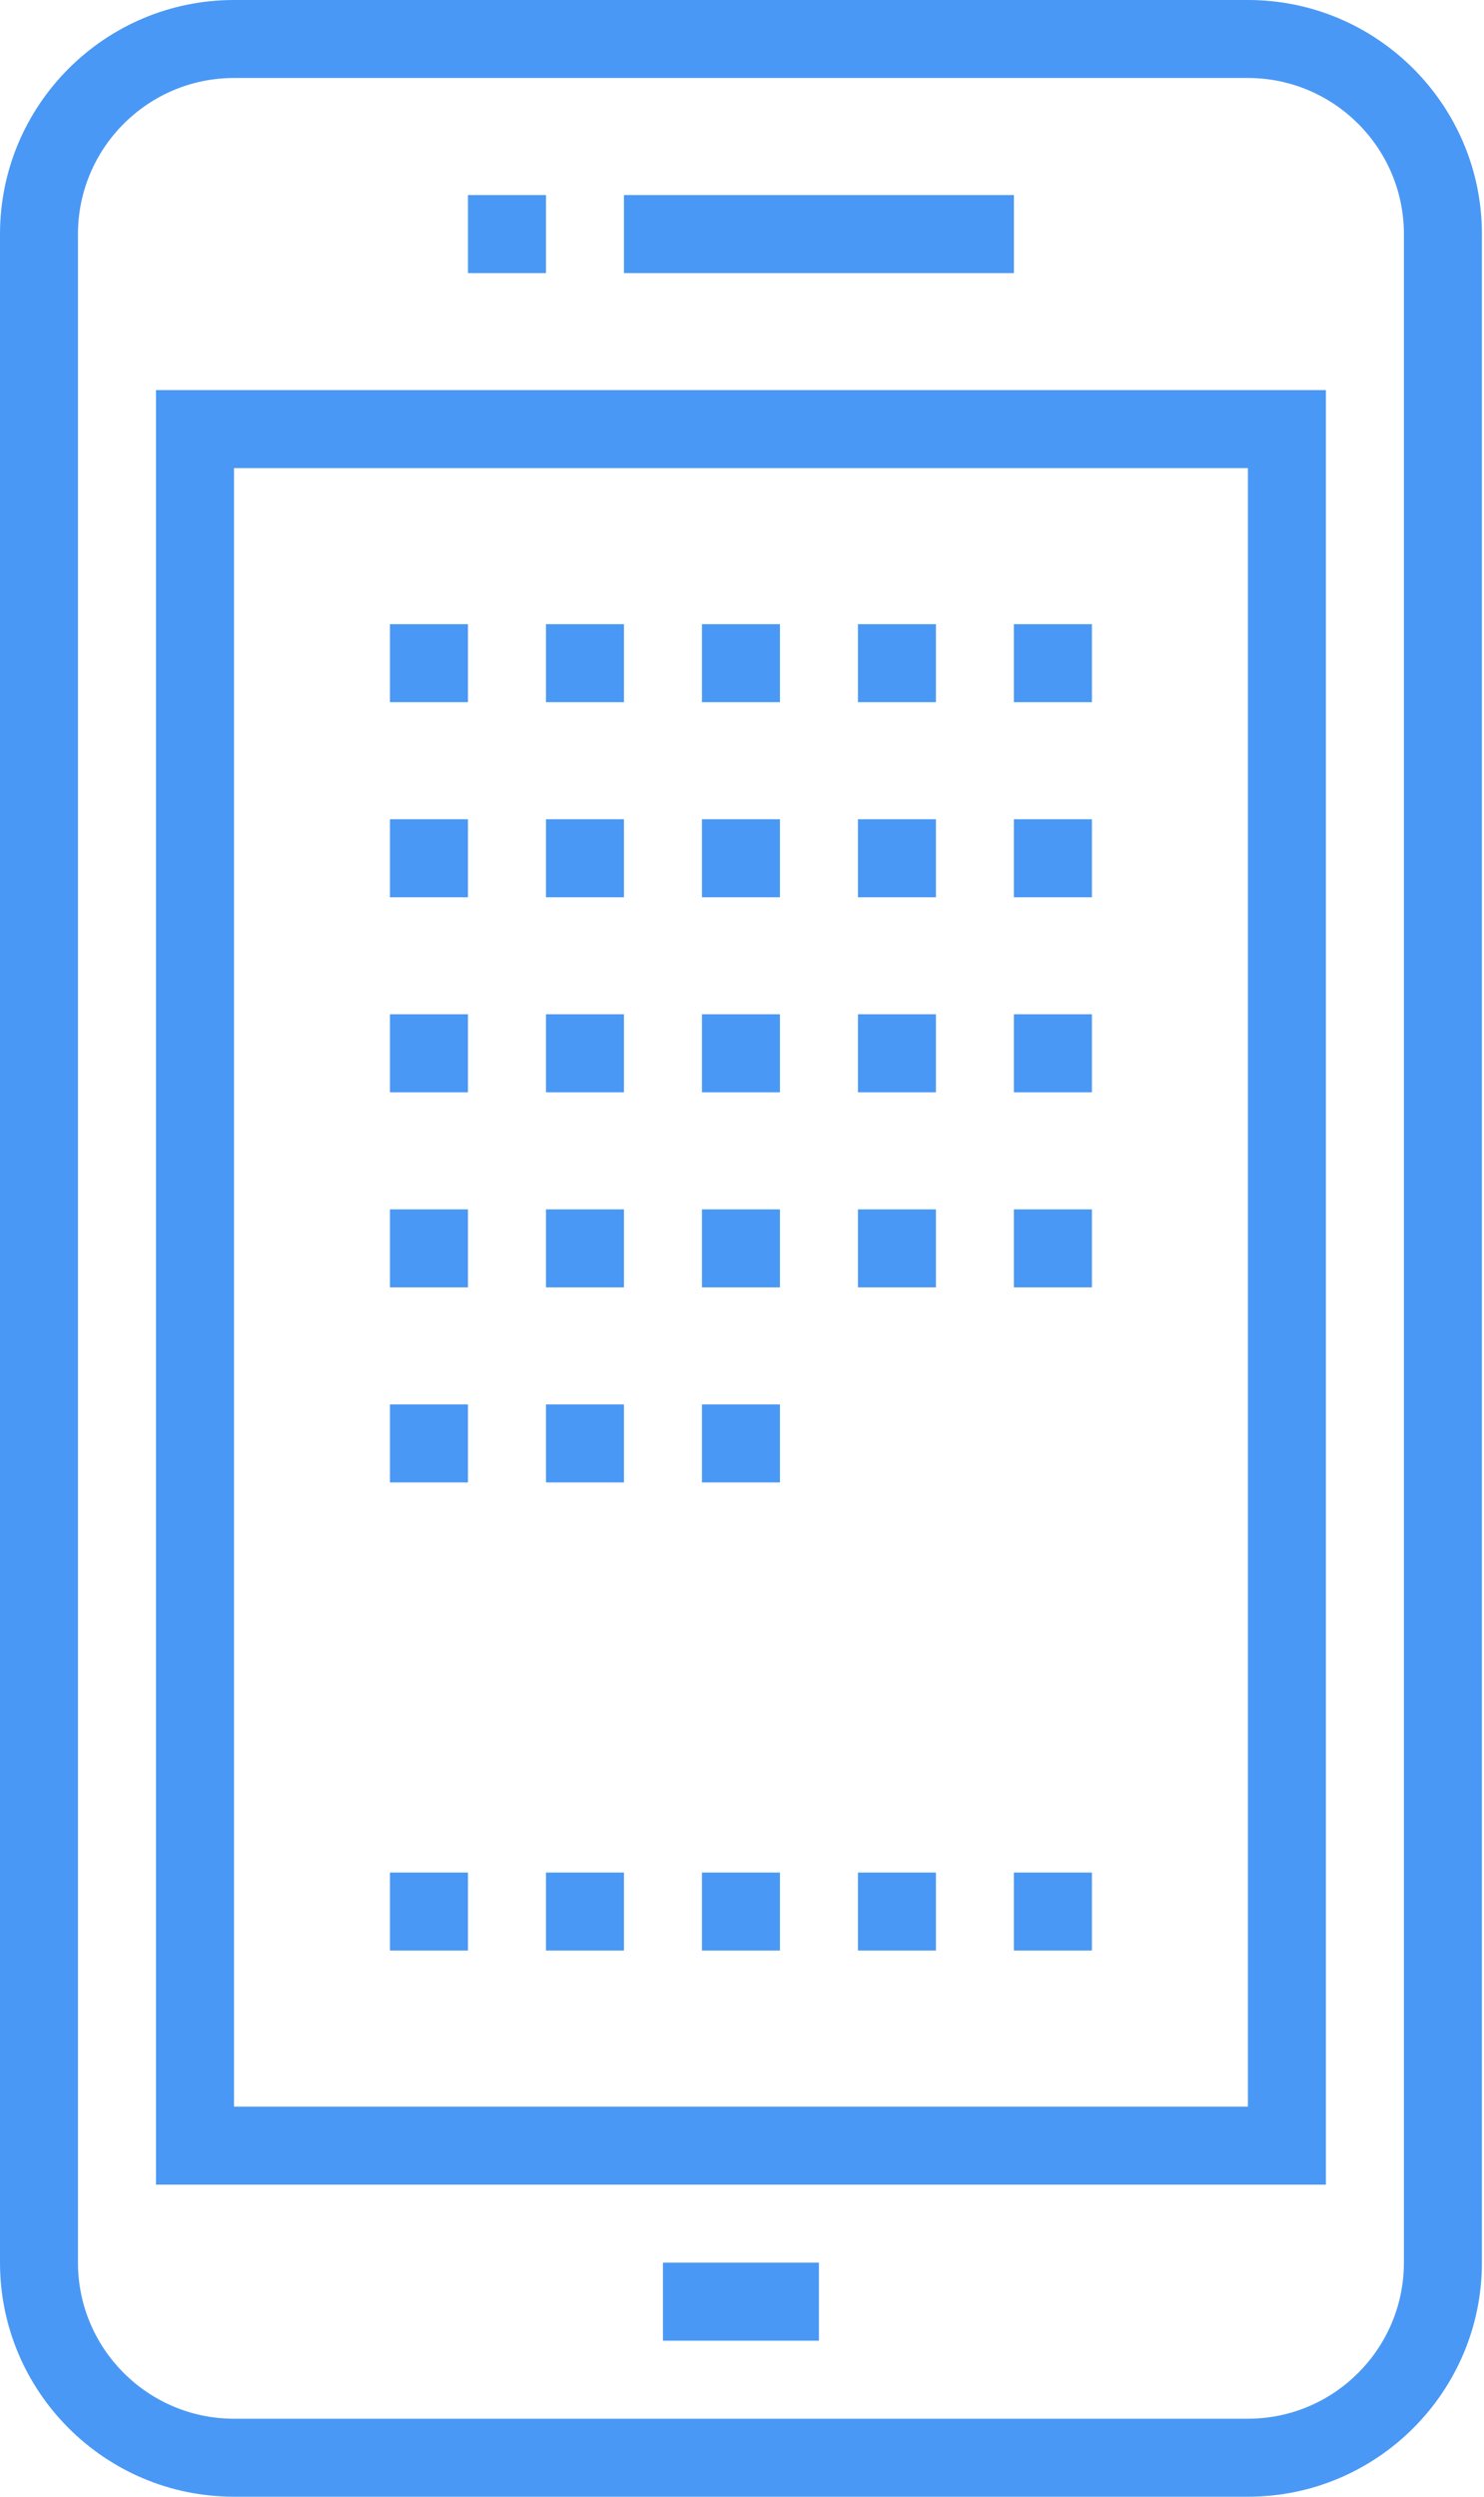
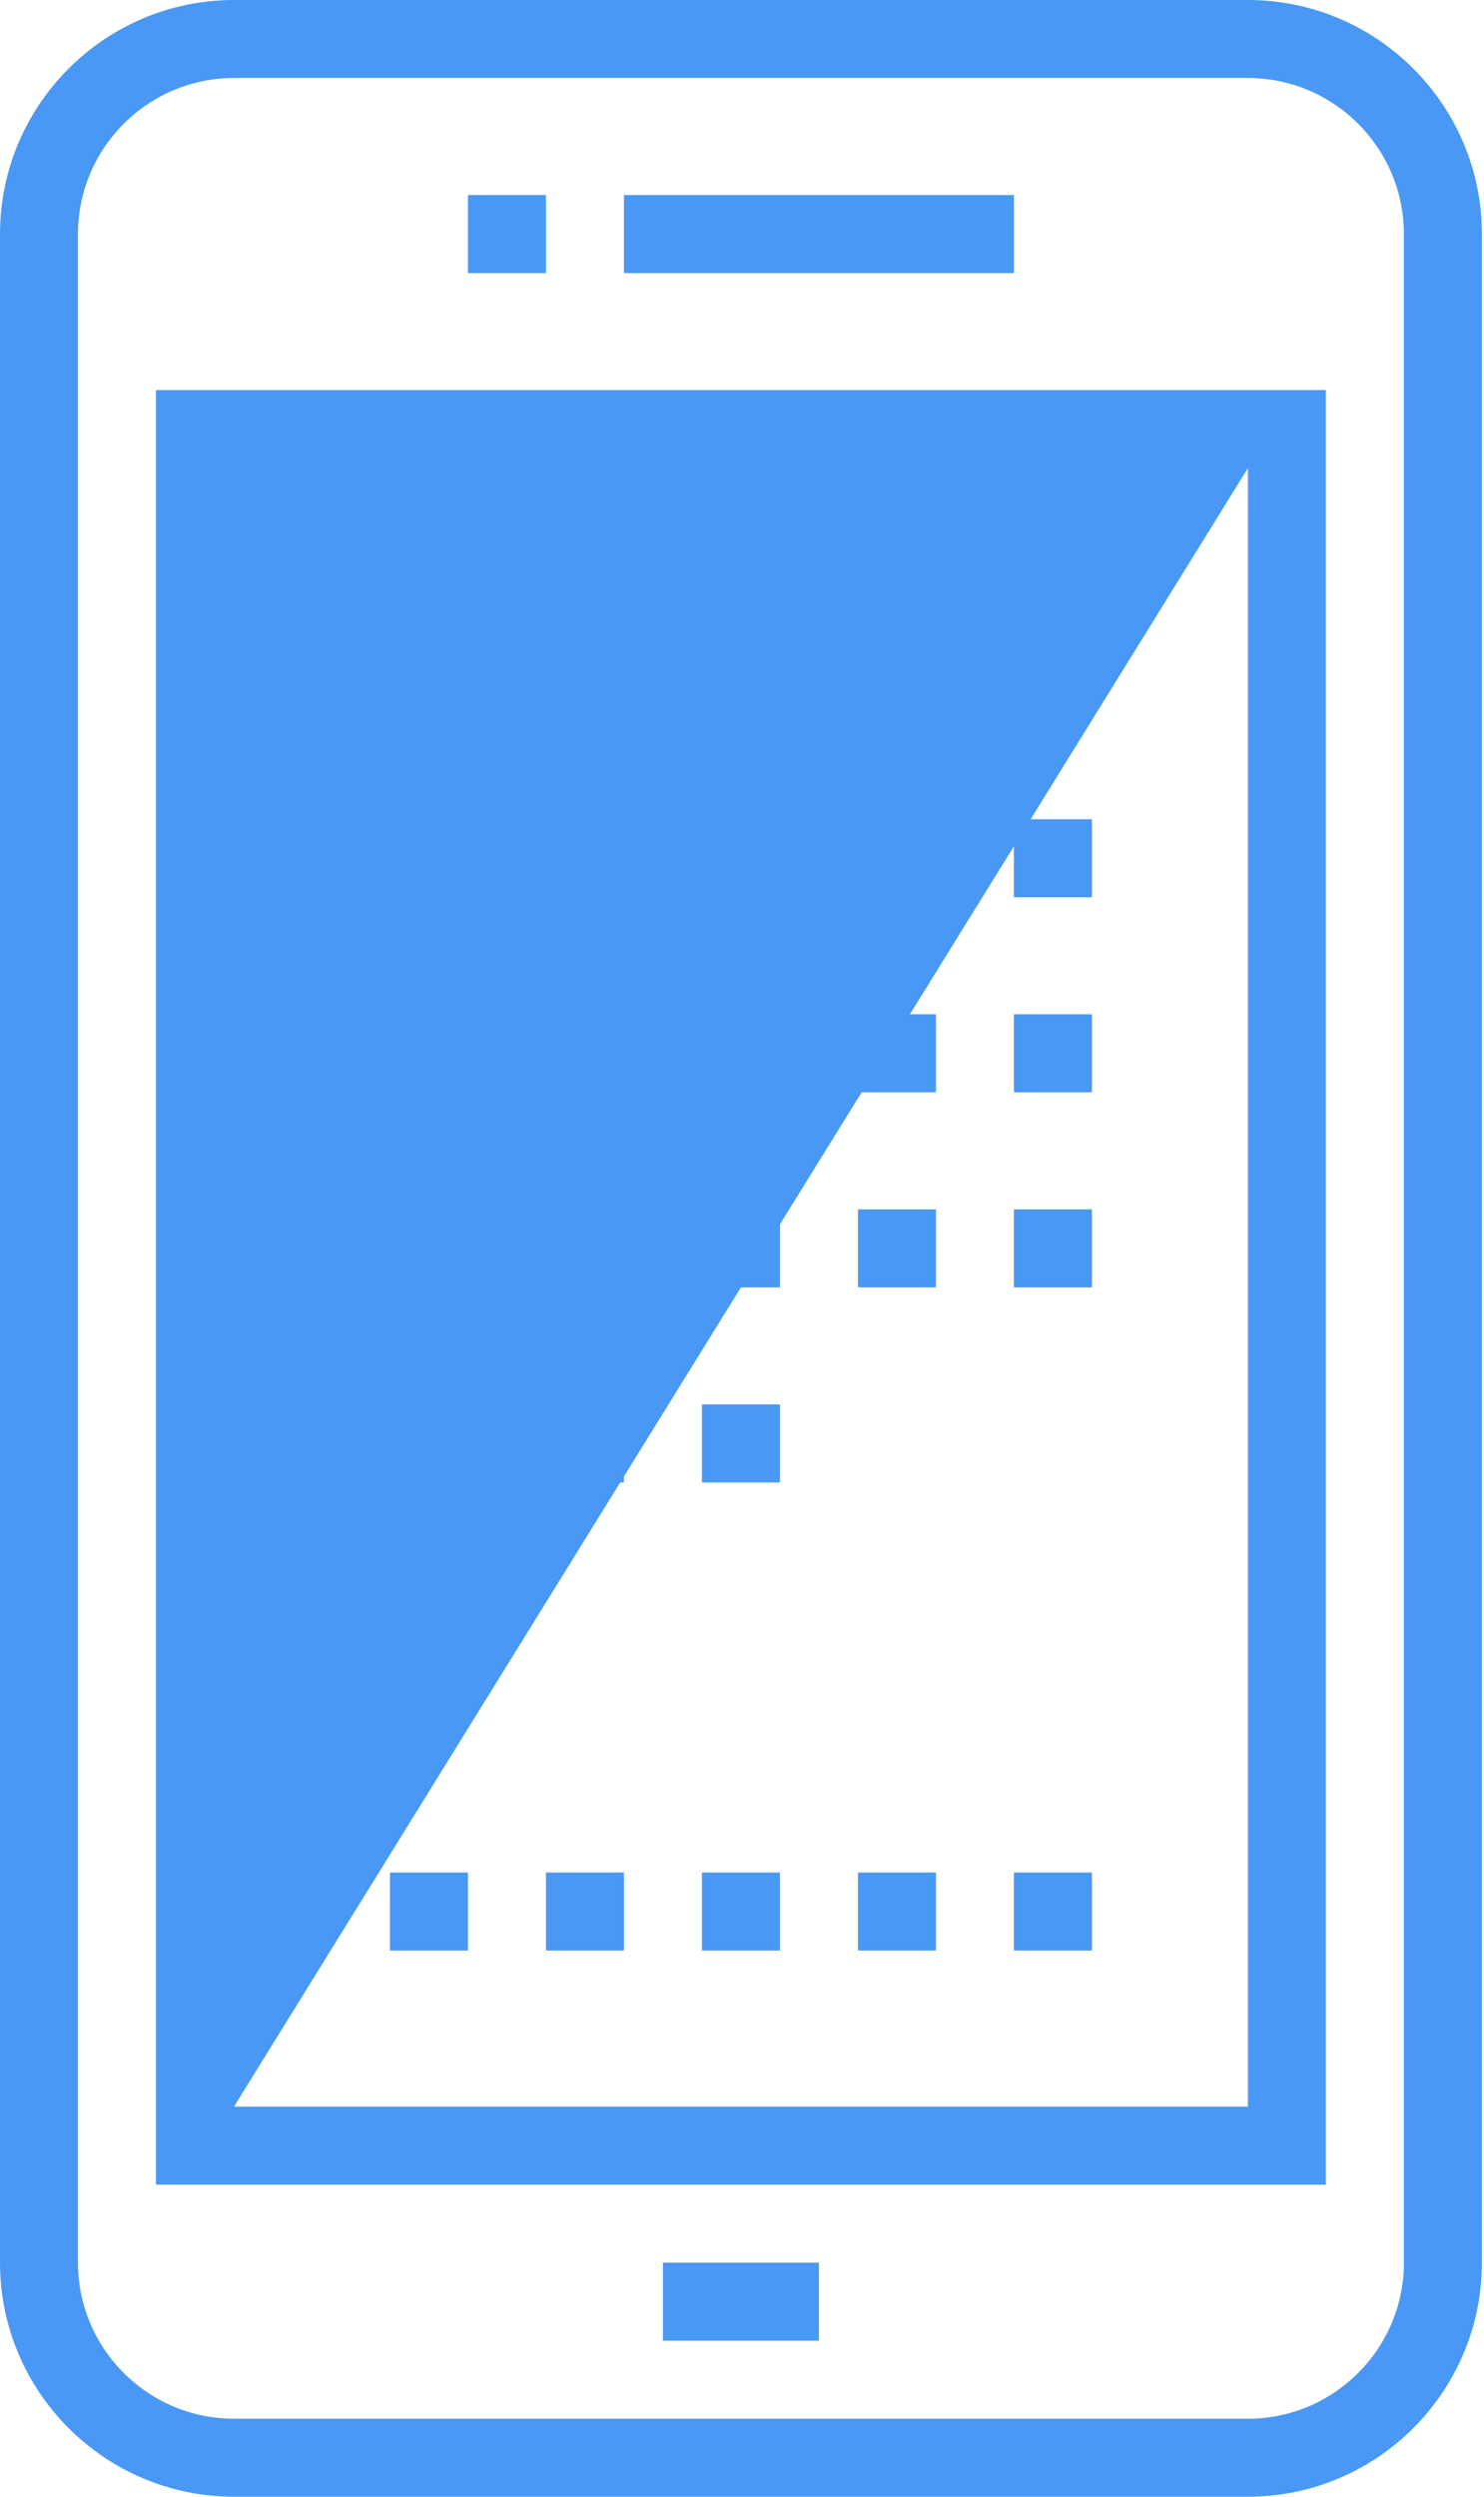
<svg xmlns="http://www.w3.org/2000/svg" width="44px" height="74px" viewBox="0 0 44 74" version="1.1">
  <title>FDCC005D-0567-4B34-A6E1-64AF8FECE8EA</title>
  <g id="Page-1" stroke="none" stroke-width="1" fill="none" fill-rule="evenodd">
    <g id="How-Complex-is-Global-Telecoms?" transform="translate(-1107, -2126)" fill="#4A98F5">
      <g id="Lack-of-Choice-of-Telecom-Vendors" transform="translate(1107, 2126)">
        <path d="M6.938,2.312 C4.387,2.312 2.312,4.387 2.312,6.938 L2.312,67.062 C2.312,69.613 4.387,71.688 6.938,71.688 L37,71.688 C39.551,71.688 41.625,69.613 41.625,67.062 L41.625,6.938 C41.625,4.387 39.551,2.312 37,2.312 L6.938,2.312 Z M37,74 L6.938,74 C3.111,74 0,70.889 0,67.062 L0,6.938 C0,3.111 3.111,0 6.938,0 L37,0 C40.826,0 43.938,3.111 43.938,6.938 L43.938,67.062 C43.938,70.889 40.826,74 37,74 L37,74 Z" id="Fill-1" />
-         <path d="M6.938,62.438 L37,62.438 L37,13.875 L6.938,13.875 L6.938,62.438 Z M4.625,64.75 L39.312,64.75 L39.312,11.562 L4.625,11.562 L4.625,64.75 Z" id="Fill-3" />
+         <path d="M6.938,62.438 L37,62.438 L37,13.875 L6.938,62.438 Z M4.625,64.75 L39.312,64.75 L39.312,11.562 L4.625,11.562 L4.625,64.75 Z" id="Fill-3" />
        <polygon id="Fill-5" points="19.656 69.375 24.281 69.375 24.281 67.062 19.656 67.062" />
        <polygon id="Fill-6" points="13.875 8.094 16.188 8.094 16.188 5.781 13.875 5.781" />
        <polygon id="Fill-7" points="18.5 8.094 30.062 8.094 30.062 5.781 18.5 5.781" />
        <polygon id="Fill-8" points="11.562 57.812 13.875 57.812 13.875 55.5 11.562 55.5" />
        <polygon id="Fill-9" points="16.188 57.812 18.5 57.812 18.5 55.5 16.188 55.5" />
        <polygon id="Fill-10" points="20.812 57.812 23.125 57.812 23.125 55.5 20.812 55.5" />
        <polygon id="Fill-11" points="25.438 57.812 27.75 57.812 27.75 55.5 25.438 55.5" />
        <polygon id="Fill-12" points="30.062 57.812 32.375 57.812 32.375 55.5 30.062 55.5" />
        <polygon id="Fill-13" points="11.562 20.812 13.875 20.812 13.875 18.5 11.562 18.5" />
        <polygon id="Fill-14" points="16.188 20.812 18.5 20.812 18.5 18.5 16.188 18.5" />
        <polygon id="Fill-15" points="20.812 20.812 23.125 20.812 23.125 18.5 20.812 18.5" />
        <polygon id="Fill-16" points="25.438 20.812 27.75 20.812 27.75 18.5 25.438 18.5" />
        <polygon id="Fill-17" points="30.062 20.812 32.375 20.812 32.375 18.5 30.062 18.5" />
        <polygon id="Fill-18" points="11.562 26.594 13.875 26.594 13.875 24.281 11.562 24.281" />
        <polygon id="Fill-19" points="16.188 26.594 18.5 26.594 18.5 24.281 16.188 24.281" />
        <polygon id="Fill-20" points="20.812 26.594 23.125 26.594 23.125 24.281 20.812 24.281" />
        <polygon id="Fill-21" points="25.438 26.594 27.75 26.594 27.75 24.281 25.438 24.281" />
        <polygon id="Fill-22" points="30.062 26.594 32.375 26.594 32.375 24.281 30.062 24.281" />
        <polygon id="Fill-23" points="11.562 32.375 13.875 32.375 13.875 30.062 11.562 30.062" />
-         <polygon id="Fill-24" points="16.188 32.375 18.5 32.375 18.5 30.062 16.188 30.062" />
        <polygon id="Fill-25" points="20.812 32.375 23.125 32.375 23.125 30.062 20.812 30.062" />
        <polygon id="Fill-26" points="25.438 32.375 27.75 32.375 27.75 30.062 25.438 30.062" />
        <polygon id="Fill-27" points="30.062 32.375 32.375 32.375 32.375 30.062 30.062 30.062" />
        <polygon id="Fill-28" points="11.562 38.156 13.875 38.156 13.875 35.844 11.562 35.844" />
        <polygon id="Fill-29" points="16.188 38.156 18.5 38.156 18.5 35.844 16.188 35.844" />
        <polygon id="Fill-30" points="20.812 38.156 23.125 38.156 23.125 35.844 20.812 35.844" />
        <polygon id="Fill-31" points="25.438 38.156 27.75 38.156 27.75 35.844 25.438 35.844" />
        <polygon id="Fill-32" points="30.062 38.156 32.375 38.156 32.375 35.844 30.062 35.844" />
        <polygon id="Fill-33" points="11.562 43.938 13.875 43.938 13.875 41.625 11.562 41.625" />
        <polygon id="Fill-34" points="16.188 43.938 18.5 43.938 18.5 41.625 16.188 41.625" />
        <polygon id="Fill-35" points="20.812 43.938 23.125 43.938 23.125 41.625 20.812 41.625" />
      </g>
    </g>
  </g>
</svg>